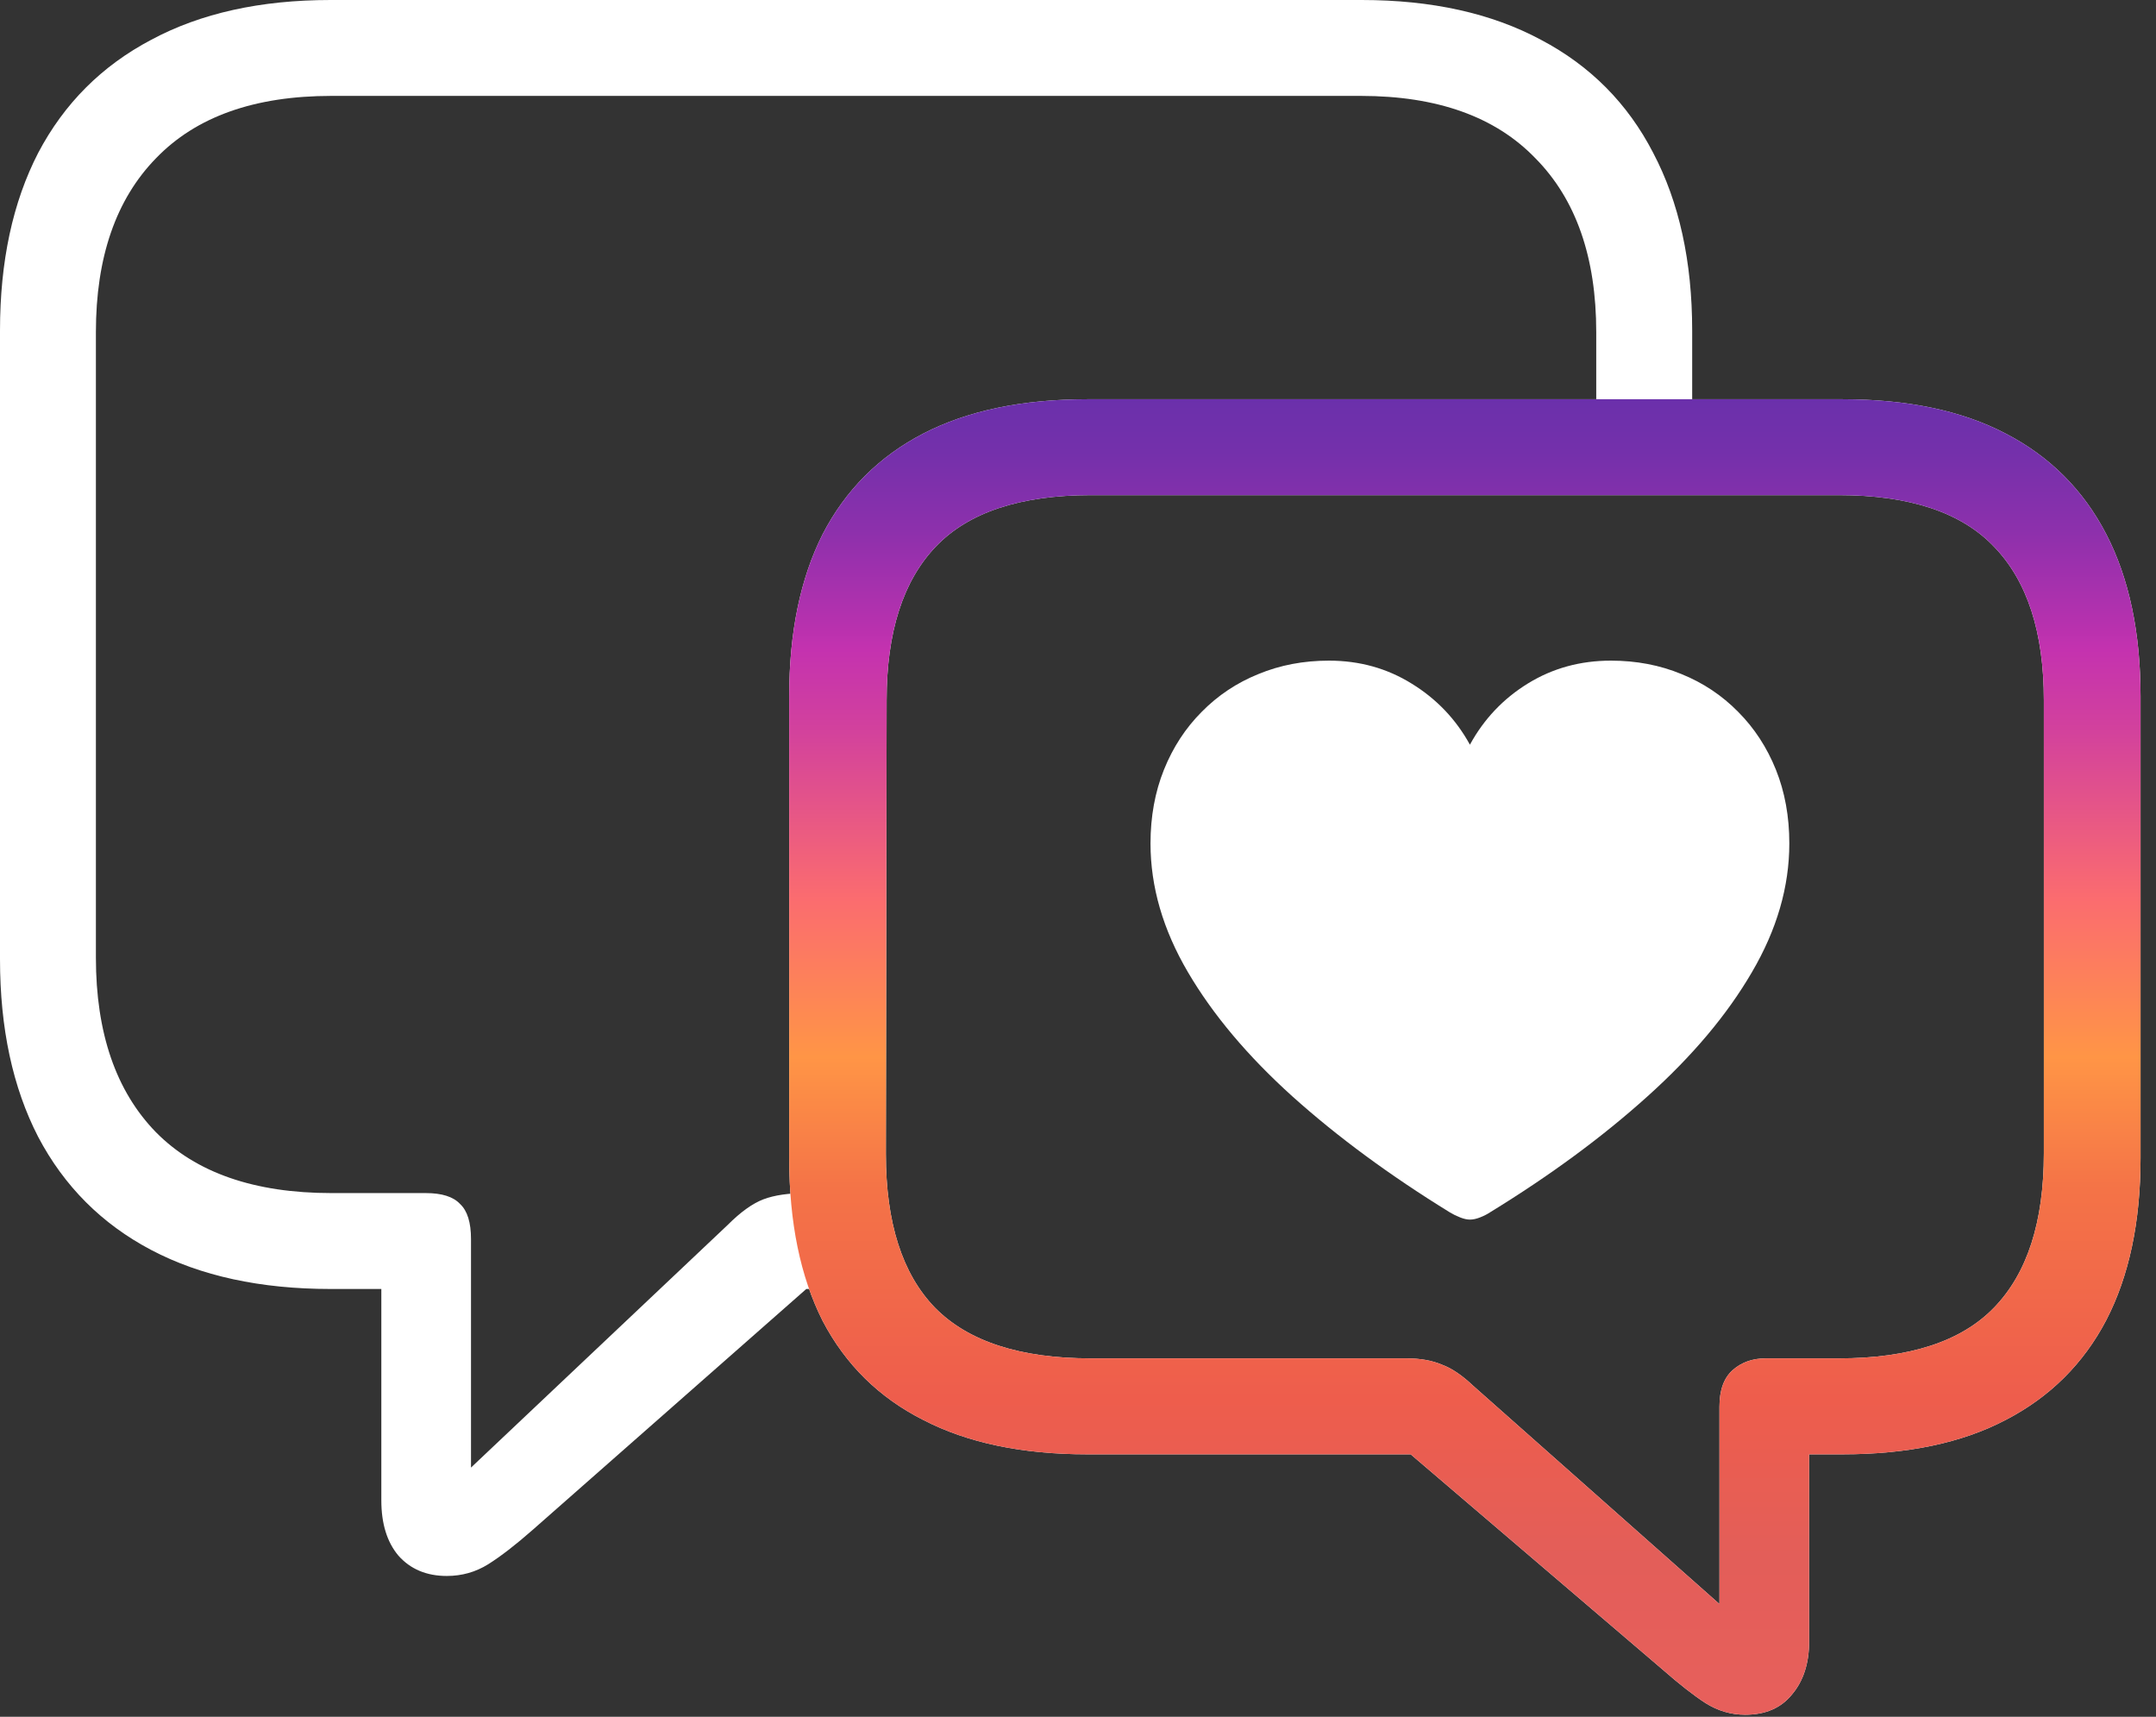
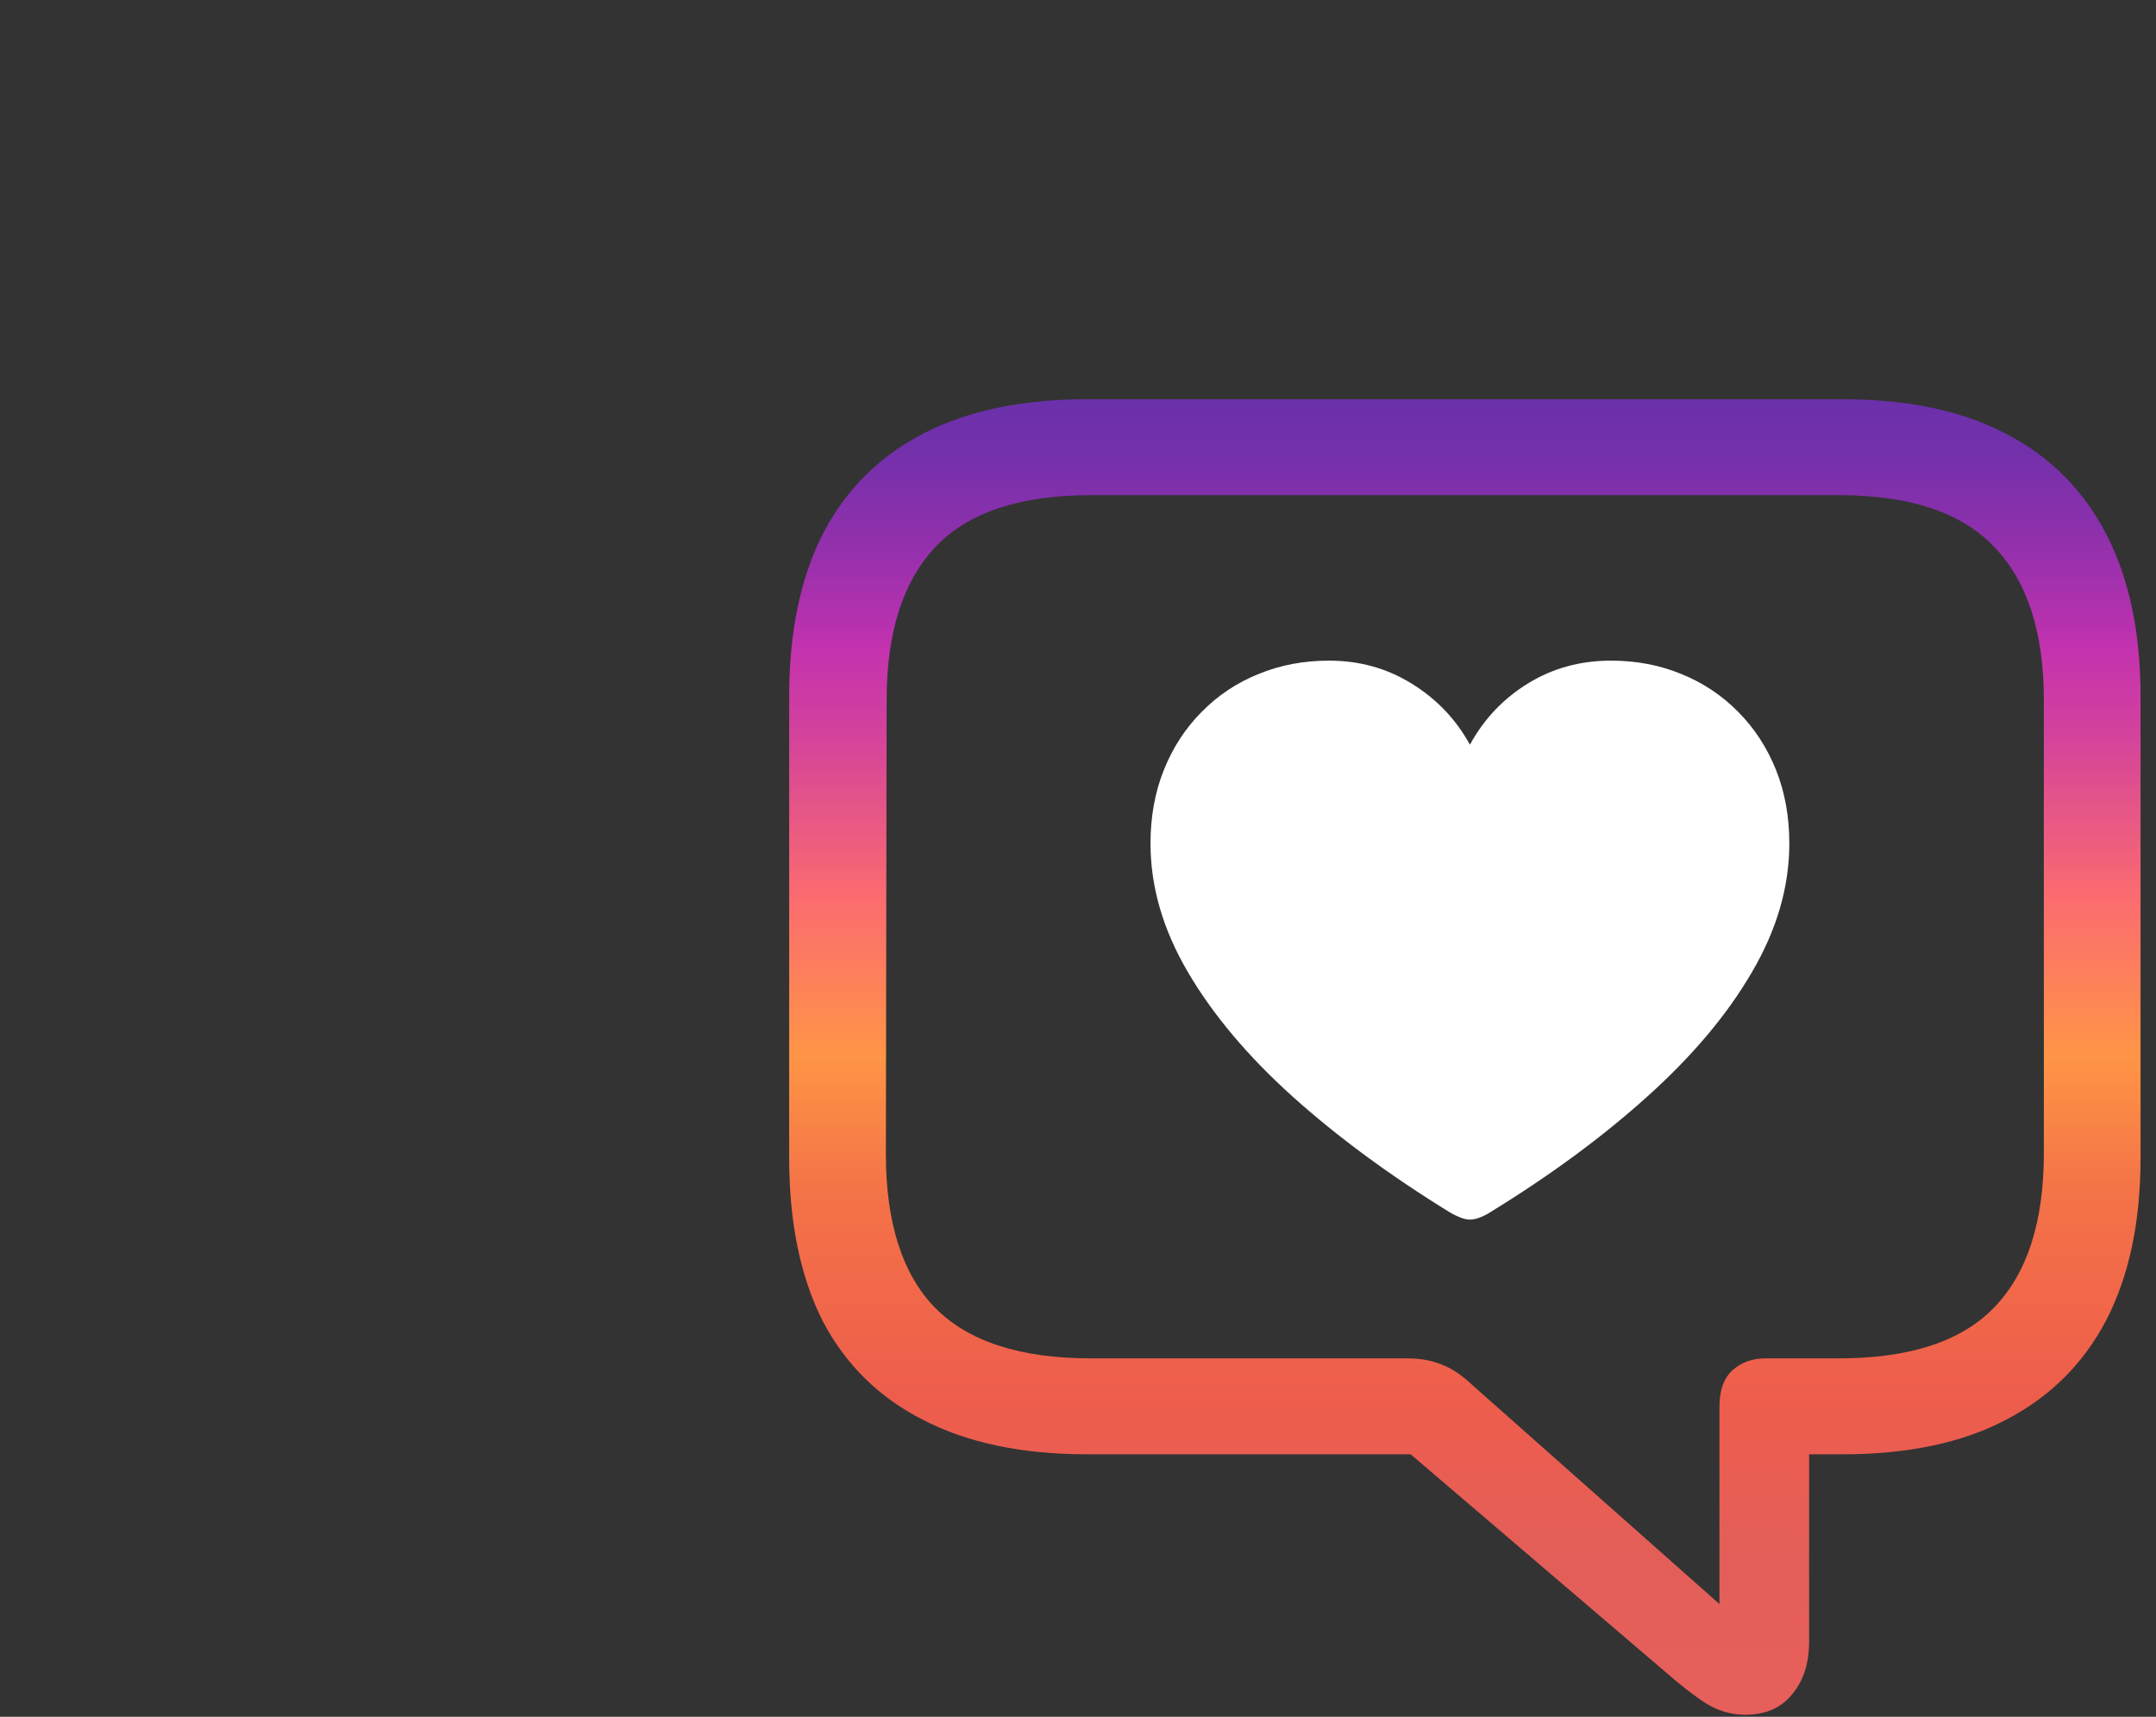
<svg xmlns="http://www.w3.org/2000/svg" width="54" height="43" viewBox="0 0 54 43" fill="none">
  <rect x="0" y="0" width="54" height="43" fill="#333333" stroke="none" />
-   <path d="M22.09 32.285H20.195L13.34 38.32C12.91 38.698 12.539 38.984 12.227 39.18C11.914 39.375 11.569 39.473 11.191 39.473C10.684 39.473 10.28 39.303 9.98 38.965C9.694 38.626 9.551 38.164 9.551 37.578V32.285H8.281C6.523 32.285 5.026 31.96 3.789 31.309C2.552 30.658 1.608 29.713 0.957 28.477C0.319 27.24 0 25.755 0 24.023V8.281C0 6.549 0.319 5.065 0.957 3.828C1.608 2.591 2.552 1.647 3.789 0.996C5.026 0.332 6.523 0 8.281 0H34.102C35.859 0 37.357 0.332 38.594 0.996C39.831 1.647 40.768 2.591 41.406 3.828C42.057 5.065 42.383 6.549 42.383 8.281V11.68H39.98V8.32C39.98 6.445 39.473 4.993 38.457 3.965C37.454 2.923 35.996 2.402 34.082 2.402H8.301C6.374 2.402 4.909 2.923 3.906 3.965C2.904 4.993 2.402 6.445 2.402 8.32V23.984C2.402 25.872 2.904 27.331 3.906 28.359C4.909 29.375 6.374 29.883 8.301 29.883H10.664C11.068 29.883 11.354 29.974 11.523 30.156C11.706 30.326 11.797 30.619 11.797 31.035V36.758L18.223 30.684C18.548 30.358 18.848 30.143 19.121 30.039C19.395 29.935 19.753 29.883 20.195 29.883H21.367L22.09 32.285ZM27.227 36.426C25.599 36.426 24.232 36.139 23.125 35.566C22.018 35.007 21.178 34.18 20.605 33.086C20.046 31.979 19.766 30.619 19.766 29.004V17.441C19.766 15.84 20.046 14.486 20.605 13.379C21.178 12.272 22.018 11.432 23.125 10.859C24.232 10.287 25.599 10 27.227 10H46.152C47.78 10 49.141 10.287 50.234 10.859C51.341 11.432 52.181 12.272 52.754 13.379C53.327 14.486 53.613 15.84 53.613 17.441V29.004C53.613 30.605 53.327 31.96 52.754 33.066C52.181 34.16 51.341 34.993 50.234 35.566C49.141 36.139 47.78 36.426 46.152 36.426H45.312V41.113C45.312 41.66 45.169 42.103 44.883 42.441C44.609 42.78 44.219 42.949 43.711 42.949C43.359 42.949 43.027 42.852 42.715 42.656C42.415 42.461 42.057 42.181 41.641 41.816L35.332 36.426H27.227ZM27.324 34.023H35.234C35.573 34.023 35.866 34.075 36.113 34.18C36.361 34.271 36.621 34.447 36.895 34.707L43.066 40.176V35.234C43.066 34.818 43.177 34.512 43.398 34.316C43.62 34.121 43.893 34.023 44.219 34.023H46.055C47.825 34.023 49.121 33.6 49.941 32.754C50.775 31.895 51.191 30.605 51.191 28.887V17.539C51.191 15.833 50.775 14.551 49.941 13.691C49.121 12.832 47.825 12.402 46.055 12.402H27.324C25.553 12.402 24.258 12.832 23.438 13.691C22.617 14.551 22.207 15.833 22.207 17.539L22.188 28.906C22.188 30.625 22.598 31.908 23.418 32.754C24.251 33.6 25.553 34.023 27.324 34.023Z" fill="white" />
  <path d="M27.227 36.426C25.599 36.426 24.232 36.139 23.125 35.566C22.018 35.007 21.178 34.18 20.605 33.086C20.046 31.979 19.766 30.619 19.766 29.004V17.441C19.766 15.84 20.046 14.486 20.605 13.379C21.178 12.272 22.018 11.432 23.125 10.859C24.232 10.287 25.599 10 27.227 10H46.152C47.78 10 49.141 10.287 50.234 10.859C51.341 11.432 52.181 12.272 52.754 13.379C53.327 14.486 53.613 15.84 53.613 17.441V29.004C53.613 30.605 53.327 31.96 52.754 33.066C52.181 34.16 51.341 34.993 50.234 35.566C49.141 36.139 47.78 36.426 46.152 36.426H45.312V41.113C45.312 41.66 45.169 42.103 44.883 42.441C44.609 42.78 44.219 42.949 43.711 42.949C43.359 42.949 43.027 42.852 42.715 42.656C42.415 42.461 42.057 42.181 41.641 41.816L35.332 36.426H27.227ZM27.324 34.023H35.234C35.573 34.023 35.866 34.075 36.113 34.18C36.361 34.271 36.621 34.447 36.895 34.707L43.066 40.176V35.234C43.066 34.818 43.177 34.512 43.398 34.316C43.62 34.121 43.893 34.023 44.219 34.023H46.055C47.825 34.023 49.121 33.6 49.941 32.754C50.775 31.895 51.191 30.605 51.191 28.887V17.539C51.191 15.833 50.775 14.551 49.941 13.691C49.121 12.832 47.825 12.402 46.055 12.402H27.324C25.553 12.402 24.258 12.832 23.438 13.691C22.617 14.551 22.207 15.833 22.207 17.539L22.188 28.906C22.188 30.625 22.598 31.908 23.418 32.754C24.251 33.6 25.553 34.023 27.324 34.023Z" fill="url(#paint0_linear_473_47)" />
  <path d="M36.816 30.547C36.745 30.547 36.663 30.529 36.57 30.492C36.477 30.456 36.392 30.414 36.315 30.367C34.815 29.444 33.501 28.476 32.373 27.464C31.25 26.451 30.377 25.413 29.753 24.349C29.128 23.285 28.816 22.21 28.816 21.125C28.816 20.452 28.929 19.836 29.153 19.278C29.378 18.72 29.692 18.237 30.098 17.83C30.503 17.418 30.977 17.102 31.519 16.883C32.061 16.659 32.649 16.547 33.285 16.547C34.051 16.547 34.744 16.74 35.363 17.126C35.981 17.507 36.466 18.015 36.816 18.652C37.167 18.01 37.651 17.499 38.27 17.118C38.889 16.737 39.582 16.547 40.348 16.547C40.983 16.547 41.572 16.659 42.114 16.883C42.656 17.102 43.13 17.418 43.535 17.83C43.94 18.237 44.255 18.72 44.48 19.278C44.704 19.836 44.816 20.452 44.816 21.125C44.816 22.21 44.504 23.285 43.88 24.349C43.261 25.413 42.388 26.451 41.26 27.464C40.137 28.476 38.823 29.444 37.317 30.367C37.246 30.414 37.164 30.456 37.071 30.492C36.978 30.529 36.893 30.547 36.816 30.547Z" fill="white" />
  <defs>
    <linearGradient id="paint0_linear_473_47" x1="36.686" y1="10.002" x2="36.686" y2="42.948" gradientUnits="userSpaceOnUse">
      <stop stop-color="#6B30AB" />
      <stop offset="0.04" stop-color="#7430AB" />
      <stop offset="0.1" stop-color="#8D30AC" />
      <stop offset="0.17" stop-color="#B631AE" />
      <stop offset="0.19" stop-color="#C432AF" />
      <stop offset="0.25" stop-color="#D2419D" />
      <stop offset="0.38" stop-color="#FB6C6F" />
      <stop offset="0.5" stop-color="#FF9546" />
      <stop offset="0.6" stop-color="#F47347" />
      <stop offset="0.76" stop-color="#EE5D4C" />
      <stop offset="0.88" stop-color="#E35E59" />
      <stop offset="0.99" stop-color="#E75F5B" />
    </linearGradient>
  </defs>
</svg>